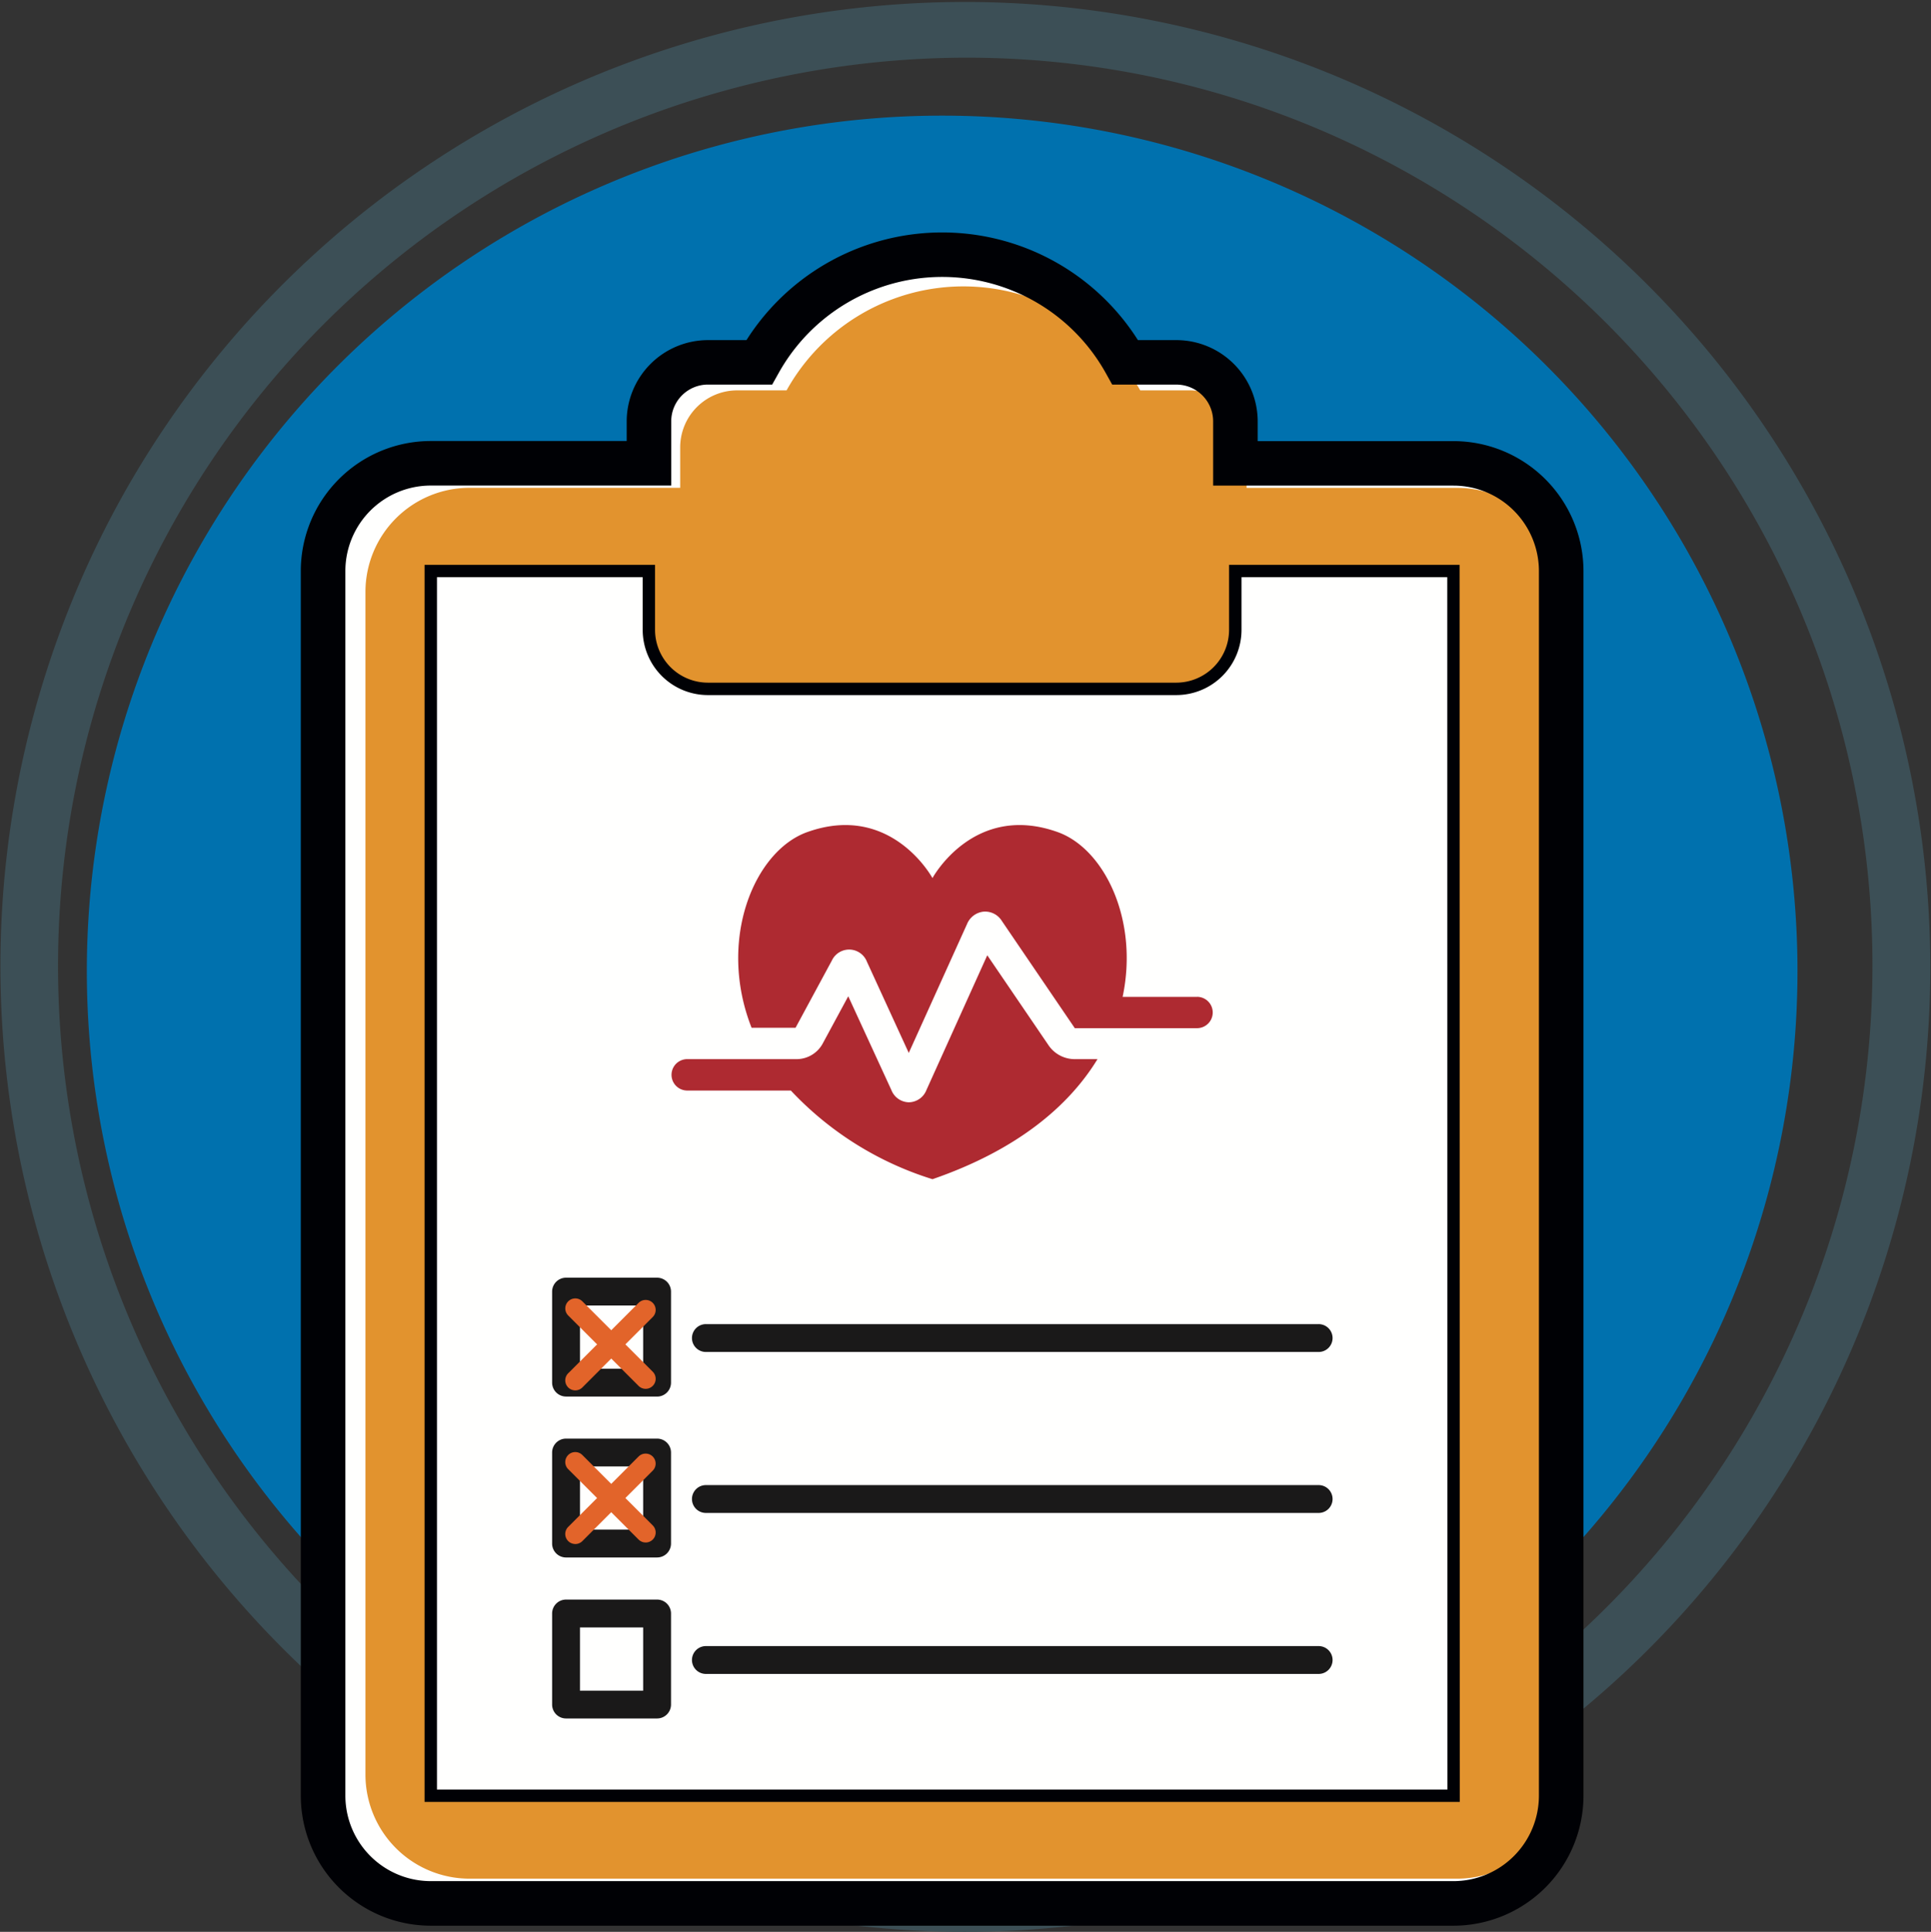
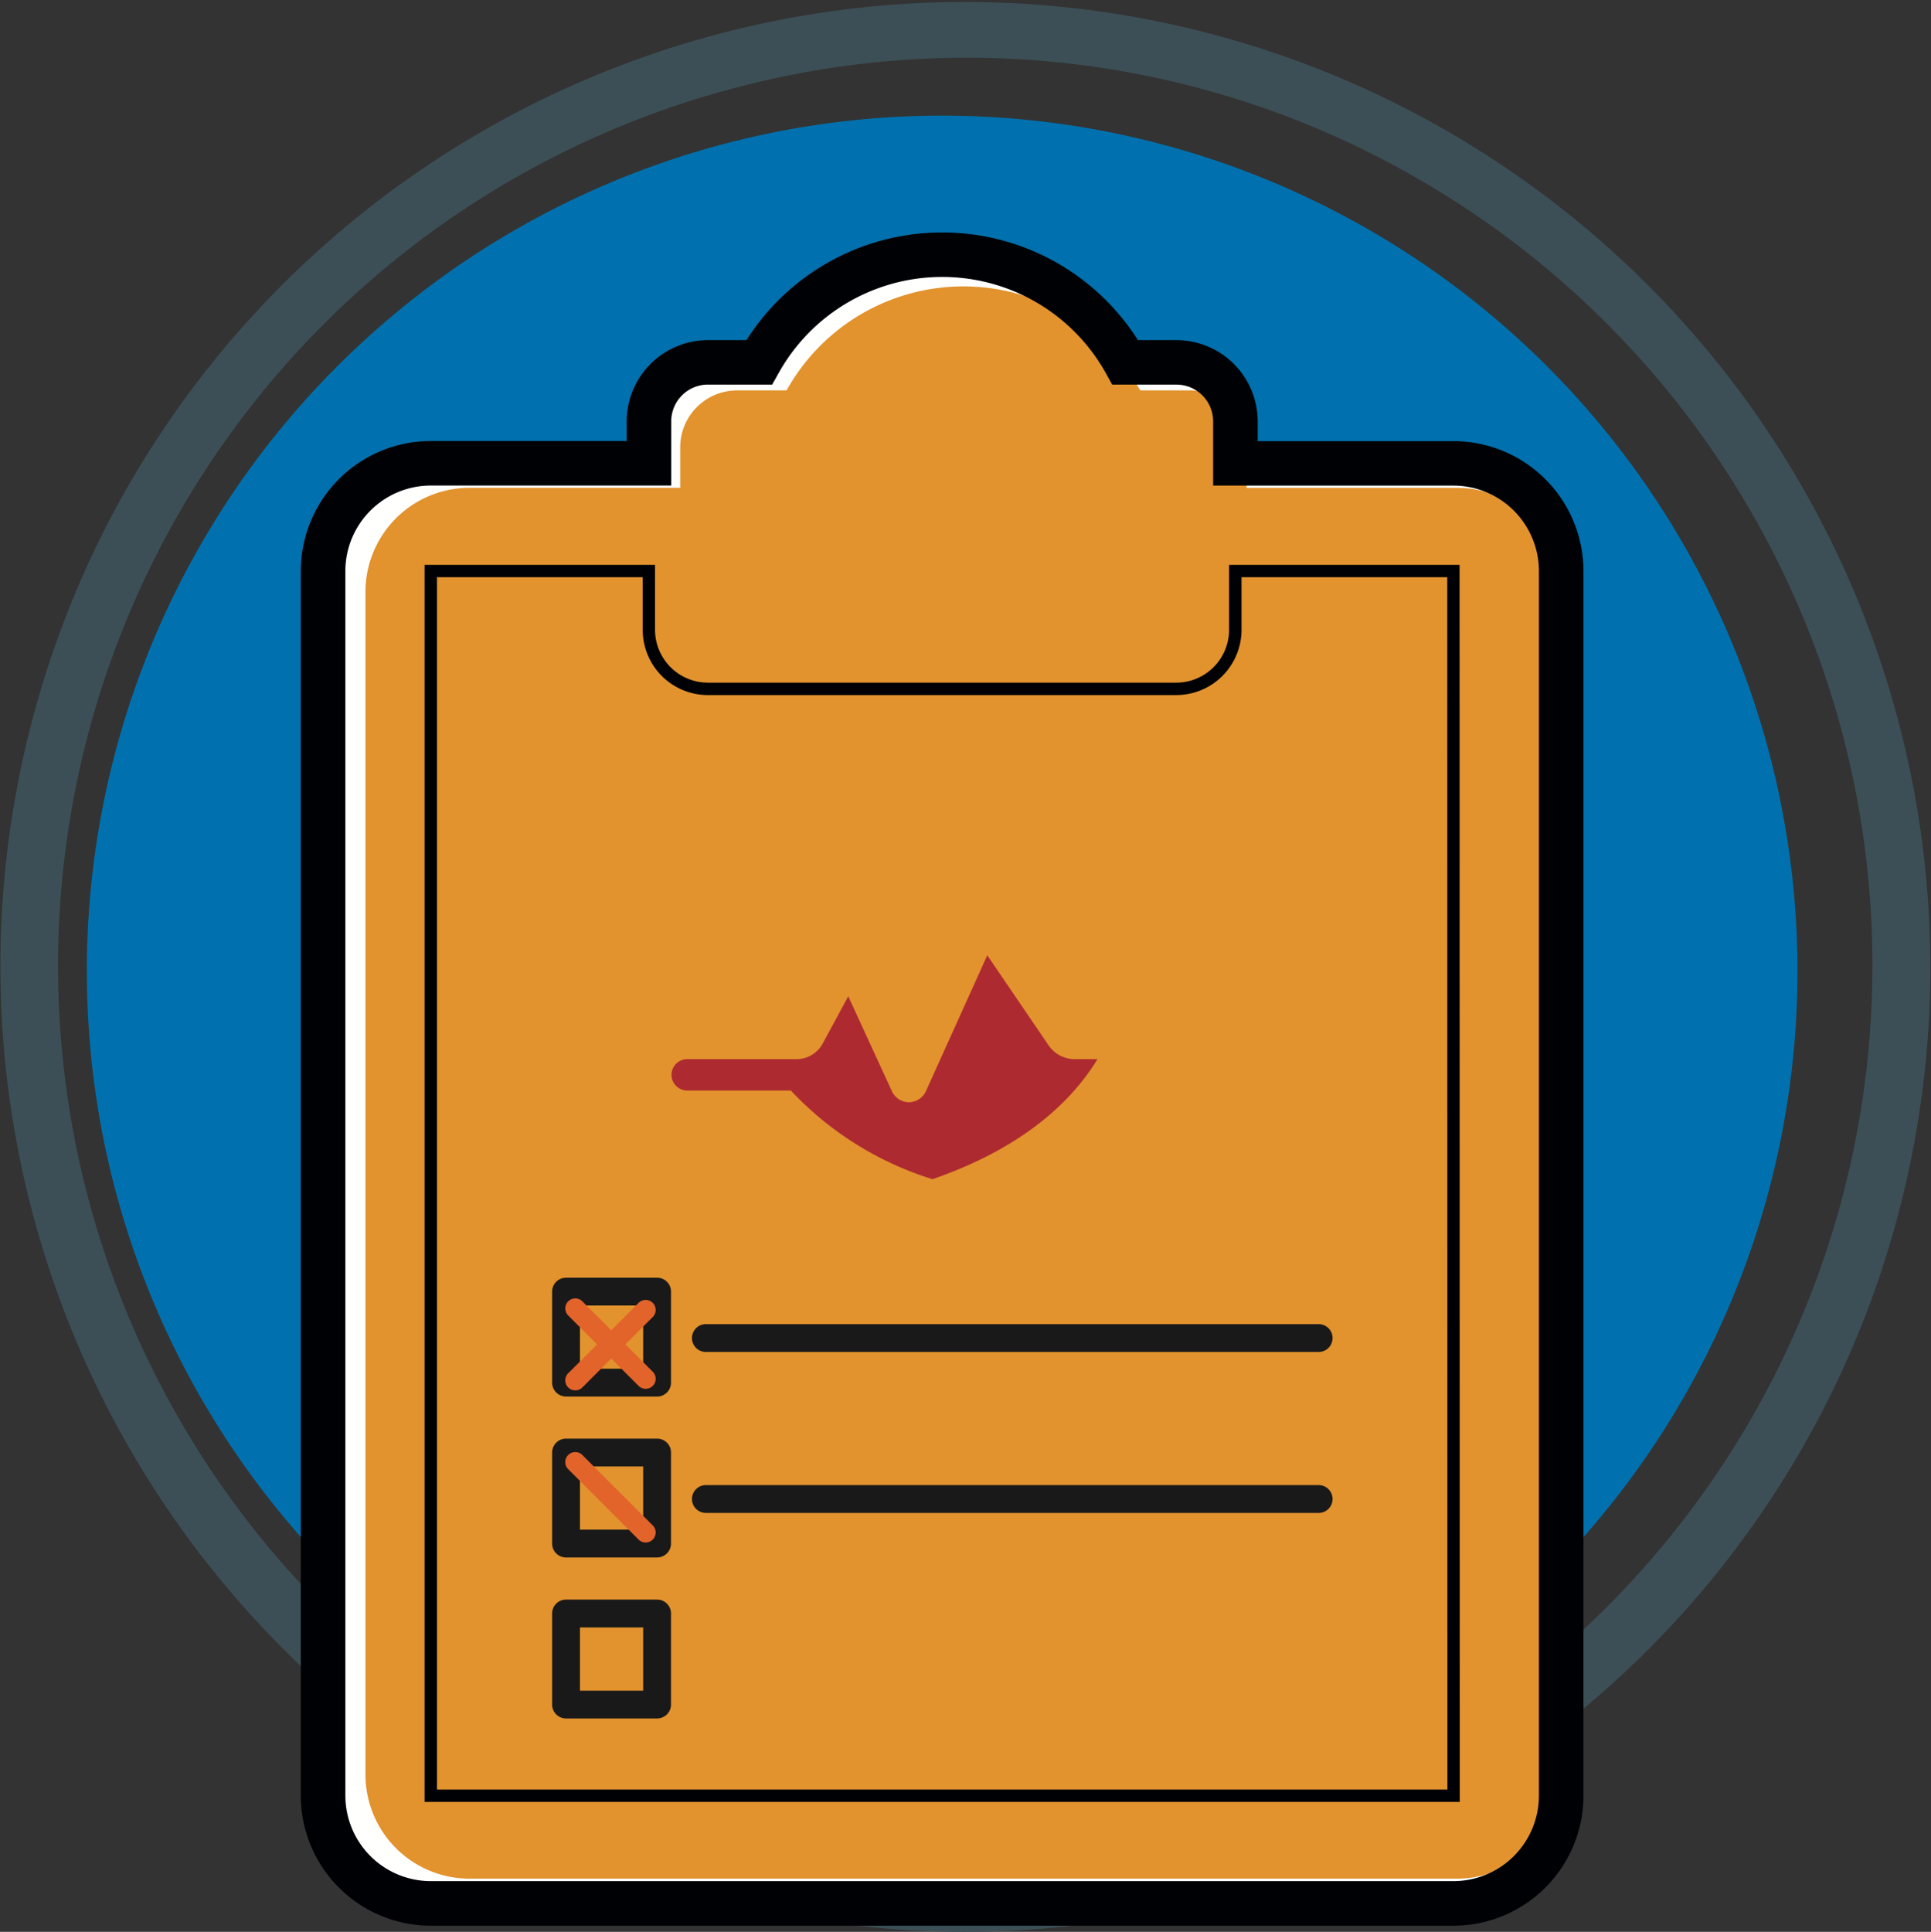
<svg xmlns="http://www.w3.org/2000/svg" id="Group" width="162.845" height="162.898" viewBox="0 0 162.845 162.898">
  <rect x="0" y="0" width="162.845" height="162.898" fill="#333333" stroke="none" />
  <path id="Fill-3633" d="M111.418,14.267A72.131,72.131,0,1,1,13.064,41.323a72.132,72.132,0,0,1,98.355-27.056" transform="translate(3.685 4.909)" fill="#0071ae" fill-rule="evenodd" />
  <path id="Fill-3635" d="M81.565,4.862A76.892,76.892,0,0,0,61.145,7.637,76.554,76.554,0,0,0,43.612,148,76.554,76.554,0,0,0,119.285,14.9,76.131,76.131,0,0,0,81.565,4.862M81.321,162.9A81.446,81.446,0,0,1,10.673,41.21,81.414,81.414,0,0,1,152.221,121.69a80.868,80.868,0,0,1-49.182,38.256A81.724,81.724,0,0,1,81.321,162.9" transform="translate(0 0)" fill="#3c4f56" fill-rule="evenodd" />
  <path id="Fill-3637" d="M108.846,28.243H90.452V24.7a4.981,4.981,0,0,0-4.979-4.973h-4.31a17.667,17.667,0,0,0-30.881,0h-4.31A4.977,4.977,0,0,0,40.993,24.7v3.537h-18.4a9.093,9.093,0,0,0-9.081,9.079V140.6a9.094,9.094,0,0,0,9.081,9.081h86.255a9.092,9.092,0,0,0,9.079-9.081V37.322a9.089,9.089,0,0,0-9.079-9.079" transform="translate(13.735 10.825)" fill="#fffffe" fill-rule="evenodd" />
  <path id="Fill-3639" d="M107.355,28.965H89.59v-3.42a4.81,4.81,0,0,0-4.808-4.8H80.62a17.065,17.065,0,0,0-29.824,0H46.633a4.806,4.806,0,0,0-4.808,4.8v3.416H24.05a8.781,8.781,0,0,0-8.768,8.768v99.744a8.78,8.78,0,0,0,8.768,8.768h83.3a8.78,8.78,0,0,0,8.768-8.768V37.734a8.778,8.778,0,0,0-8.768-8.768" transform="translate(15.537 12.172)" fill="#e2932e" fill-rule="evenodd" />
-   <path id="Fill-3641" d="M18.012,127.149V23.875H36.406v4.957a4.979,4.979,0,0,0,4.979,4.975h39.5a4.975,4.975,0,0,0,4.979-4.975V23.875h18.394l.008,103.273Z" transform="translate(18.313 24.273)" fill="#fffffe" fill-rule="evenodd" />
  <path id="Fill-3643" d="M18.8,126.89h85.212L104,24.661H86.65V29.1a5.506,5.506,0,0,1-5.5,5.5h-39.5a5.5,5.5,0,0,1-5.5-5.5V24.661H18.8Zm86.255,1.043h-87.3V23.617H37.191V29.1a4.461,4.461,0,0,0,4.457,4.453h39.5A4.46,4.46,0,0,0,85.6,29.1V23.617h19.439Z" transform="translate(18.05 24.01)" fill="#000105" fill-rule="evenodd" />
  <path id="Fill-3645" d="M59.909,47.58l-5.2-7.637L49.576,51.31A1.619,1.619,0,0,1,48.1,52.339H48.1a1.612,1.612,0,0,1-1.472-1.02L42.985,43.4l-2.176,4.025A2.512,2.512,0,0,1,38.674,48.7H29.405a1.324,1.324,0,0,0,0,2.648h8.738a27.575,27.575,0,0,0,11.945,7.476c7.121-2.454,11.5-6.161,13.917-10.124H62.031a2.667,2.667,0,0,1-2.122-1.121" transform="translate(28.55 40.608)" fill="#ae2a31" fill-rule="evenodd" />
-   <path id="Fill-3647" d="M69.57,48.984H63.29c1.371-6.463-1.523-12.479-5.475-13.893-7.093-2.535-10.561,3.878-10.561,3.878s-3.465-6.413-10.561-3.878c-4.485,1.6-7.6,9.127-4.693,16.5h3.707l3.061-5.667a1.611,1.611,0,0,1,2.96.1l3.527,7.688,4.917-10.874A1.694,1.694,0,0,1,51.559,41.8a1.658,1.658,0,0,1,1.547.784l6.151,9.041H69.566a1.322,1.322,0,0,0,0-2.644" transform="translate(31.383 35.073)" fill="#ae2a31" fill-rule="evenodd" />
  <path id="Fill-3649" d="M23.537,31.063a7.21,7.21,0,0,0-7.2,7.2V141.542a7.212,7.212,0,0,0,7.2,7.2h86.255a7.212,7.212,0,0,0,7.2-7.2V38.269a7.21,7.21,0,0,0-7.2-7.2H89.518V25.651a3.1,3.1,0,0,0-3.1-3.1H81.006l-.536-.962a15.79,15.79,0,0,0-27.6,0l-.538.96H46.918a3.1,3.1,0,0,0-3.1,3.1v5.413ZM109.792,152.5H23.537a10.972,10.972,0,0,1-10.959-10.959V38.267A10.971,10.971,0,0,1,23.537,27.308H40.062V25.651A6.862,6.862,0,0,1,46.918,18.8h3.245a19.545,19.545,0,0,1,33.013,0h3.243a6.862,6.862,0,0,1,6.857,6.855v1.662h16.516A10.97,10.97,0,0,1,120.75,38.269V141.542A10.972,10.972,0,0,1,109.792,152.5Z" transform="translate(12.788 9.879)" fill="#000105" fill-rule="evenodd" />
-   <path id="Fill-3651" d="M81.734,71.175H30.127a1.174,1.174,0,1,1,0-2.347H81.734a1.174,1.174,0,1,1,0,2.347" transform="translate(29.436 69.974)" fill="#1a1919" fill-rule="evenodd" />
  <path id="Fill-3653" d="M25.436,74.562h5.33v-5.33h-5.33Zm6.506,2.345H24.262a1.173,1.173,0,0,1-1.174-1.172V68.056a1.175,1.175,0,0,1,1.174-1.174h7.679a1.175,1.175,0,0,1,1.174,1.174v7.679a1.173,1.173,0,0,1-1.174,1.172Z" transform="translate(23.473 67.997)" fill="#1a1919" fill-rule="evenodd" />
  <path id="Fill-3655" d="M81.734,64.443H30.127a1.174,1.174,0,1,1,0-2.347H81.734a1.174,1.174,0,1,1,0,2.347" transform="translate(29.436 63.131)" fill="#1a1919" fill-rule="evenodd" />
  <path id="Fill-3656" d="M25.436,67.828h5.33V62.5h-5.33Zm6.506,2.347H24.262A1.174,1.174,0,0,1,23.088,69V61.326a1.174,1.174,0,0,1,1.174-1.174h7.679a1.174,1.174,0,0,1,1.174,1.174V69a1.174,1.174,0,0,1-1.174,1.174Z" transform="translate(23.473 61.155)" fill="#1a1919" fill-rule="evenodd" />
  <path id="Fill-3657" d="M81.734,57.713H30.127a1.174,1.174,0,1,1,0-2.347H81.734a1.174,1.174,0,1,1,0,2.347" transform="translate(29.436 56.288)" fill="#1a1919" fill-rule="evenodd" />
  <path id="Fill-3658" d="M25.436,61.1h5.33v-5.33h-5.33Zm6.506,2.347H24.262a1.175,1.175,0,0,1-1.174-1.174V54.6a1.174,1.174,0,0,1,1.174-1.174h7.679A1.174,1.174,0,0,1,33.115,54.6v7.677a1.175,1.175,0,0,1-1.174,1.174Z" transform="translate(23.473 54.312)" fill="#1a1919" fill-rule="evenodd" />
  <path id="Fill-3659" d="M30.418,68.338a.842.842,0,0,1-.6-.248l-5.935-5.935a.843.843,0,1,1,1.194-1.192L31.015,66.9a.844.844,0,0,1-.6,1.44" transform="translate(24.033 61.727)" fill="#e2642a" fill-rule="evenodd" />
-   <path id="Fill-3660" d="M24.483,68.4a.844.844,0,0,1-.6-1.44l5.935-5.935a.843.843,0,1,1,1.194,1.192L25.08,68.155a.841.841,0,0,1-.6.248" transform="translate(24.033 61.793)" fill="#e2642a" fill-rule="evenodd" />
  <path id="Fill-3661" d="M30.418,61.913a.842.842,0,0,1-.6-.248L23.886,55.73a.843.843,0,1,1,1.194-1.192l5.935,5.935a.844.844,0,0,1-.6,1.44" transform="translate(24.033 55.195)" fill="#e2642a" fill-rule="evenodd" />
  <path id="Fill-3662" d="M24.483,61.978a.844.844,0,0,1-.6-1.44L29.821,54.6a.843.843,0,0,1,1.194,1.192L25.08,61.73a.841.841,0,0,1-.6.248" transform="translate(24.033 55.261)" fill="#e2642a" fill-rule="evenodd" />
</svg>